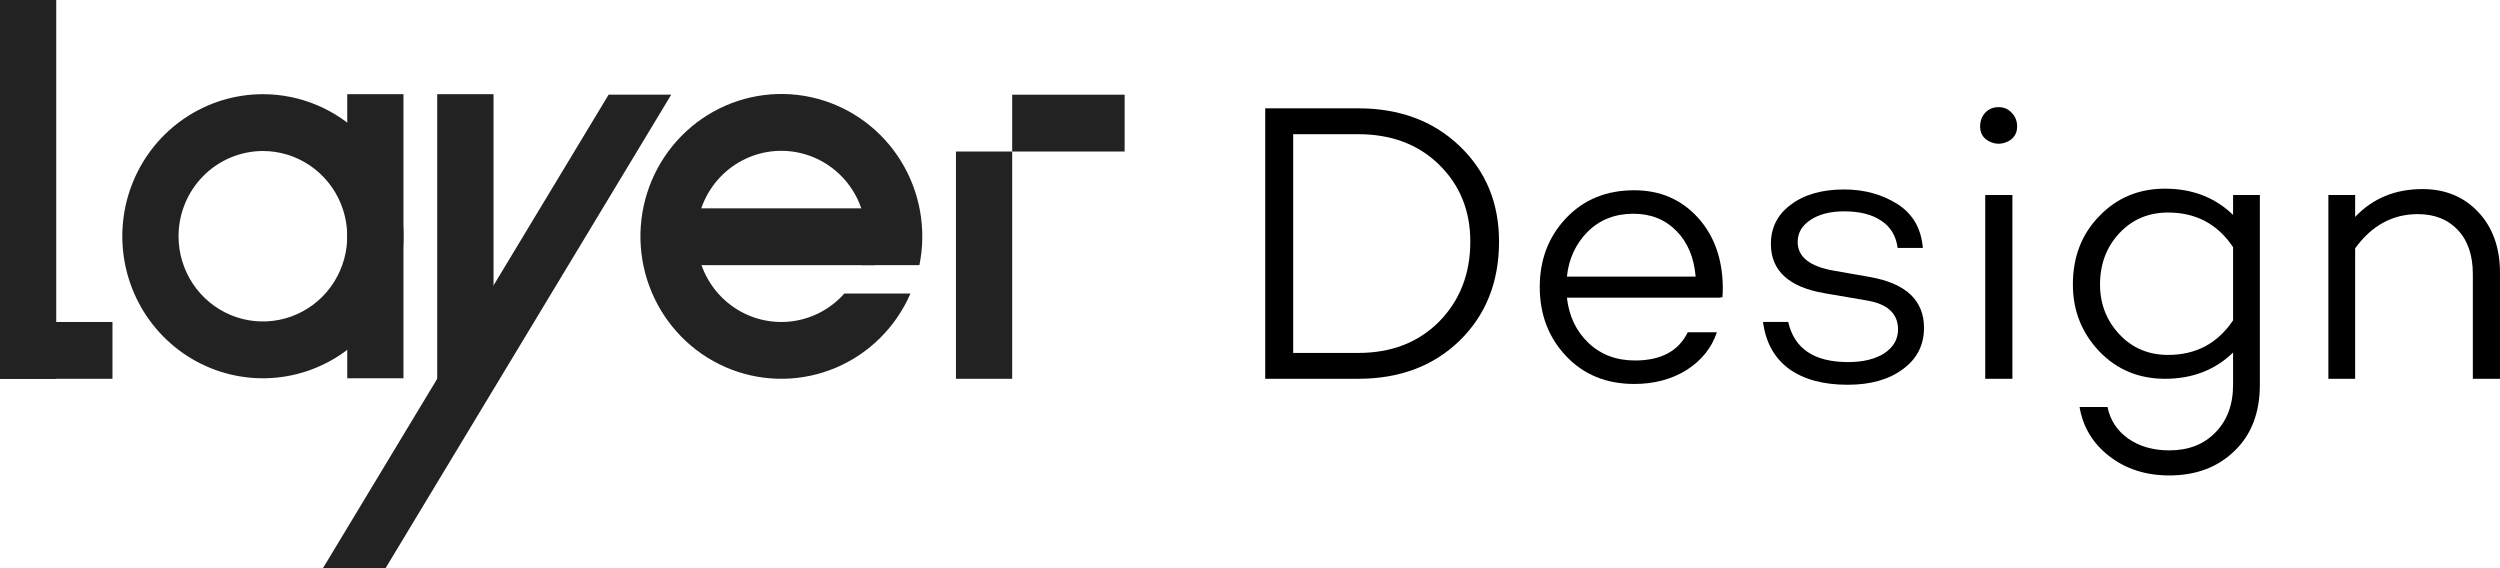
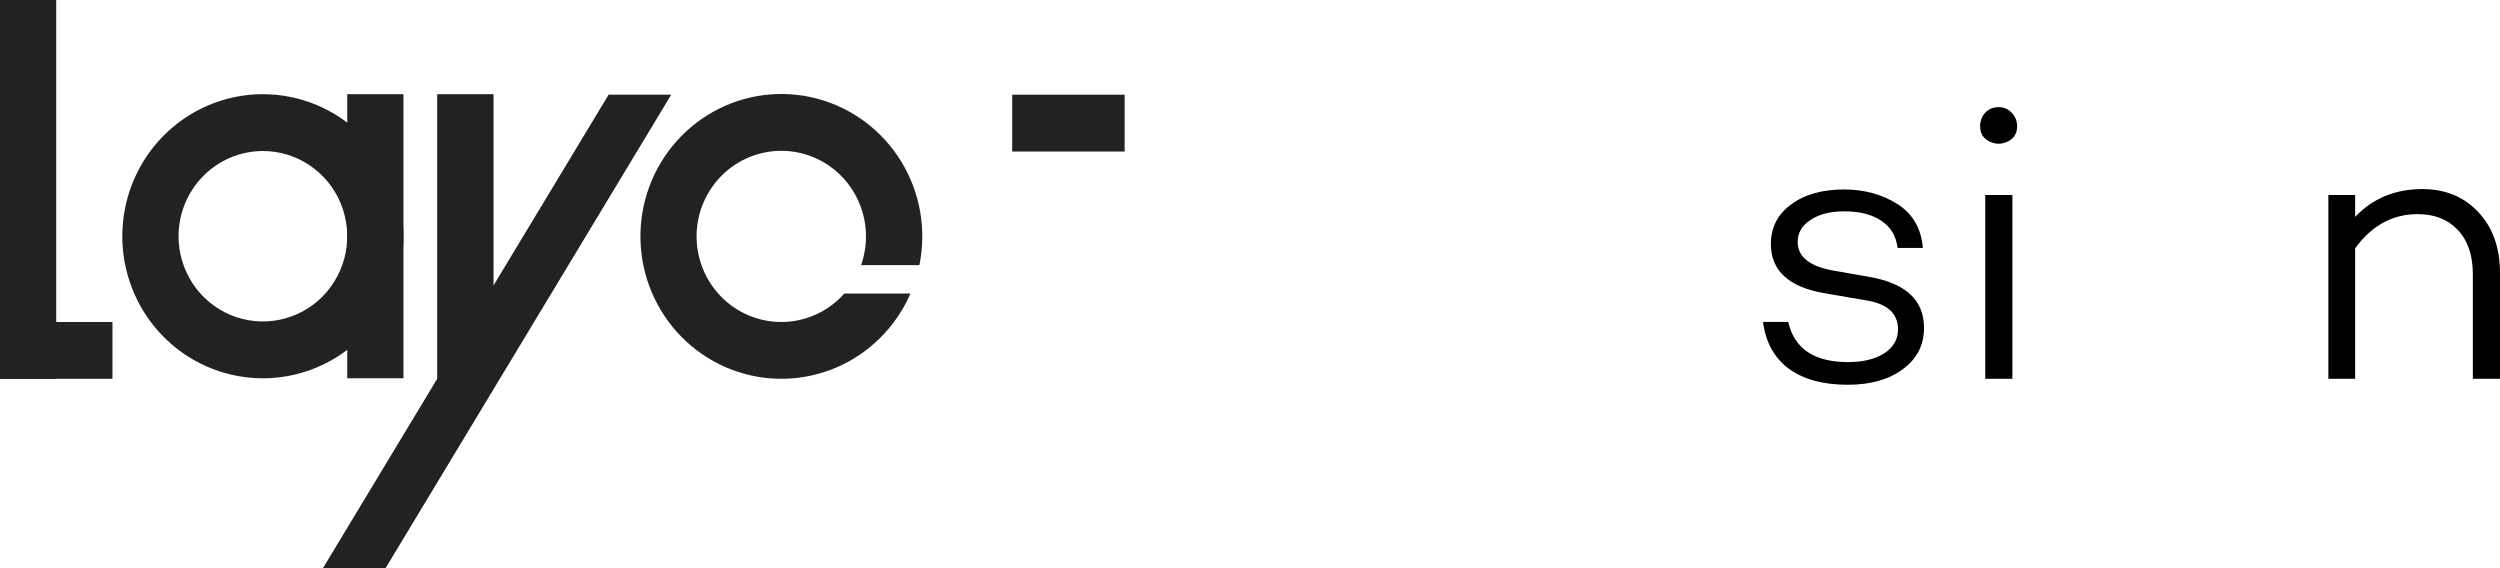
<svg xmlns="http://www.w3.org/2000/svg" width="154" height="35" viewBox="0 0 154 35" fill="none">
  <path d="M3.464 0H0V23.333H3.464V0Z" fill="#222222" />
  <path d="M6.928 19.834H0V23.334H6.928V19.834Z" fill="#222222" />
  <path d="M24.854 5.802H21.39V23.302H24.854V5.802Z" fill="#222222" />
  <path d="M16.194 9.302C17.221 9.302 18.226 9.61 19.08 10.187C19.935 10.764 20.601 11.584 20.994 12.543C21.387 13.502 21.49 14.558 21.29 15.576C21.089 16.595 20.594 17.53 19.868 18.265C19.141 18.999 18.215 19.499 17.207 19.701C16.199 19.904 15.155 19.8 14.205 19.403C13.256 19.005 12.444 18.332 11.873 17.469C11.303 16.606 10.998 15.591 10.998 14.552C10.999 13.16 11.547 11.826 12.521 10.842C13.495 9.857 14.816 9.304 16.194 9.302ZM16.194 5.802C14.481 5.802 12.807 6.315 11.383 7.277C9.958 8.238 8.848 9.605 8.193 11.204C7.538 12.803 7.366 14.562 7.7 16.259C8.034 17.957 8.859 19.516 10.07 20.739C11.281 21.963 12.824 22.797 14.504 23.134C16.184 23.472 17.925 23.299 19.508 22.636C21.09 21.974 22.442 20.852 23.394 19.413C24.346 17.975 24.853 16.283 24.853 14.552C24.853 12.232 23.941 10.006 22.317 8.365C20.693 6.724 18.49 5.802 16.194 5.802Z" fill="#222222" />
  <path d="M30.402 5.802H26.932V23.333H30.402V5.802Z" fill="#222222" />
  <path d="M23.75 35H19.893L37.49 5.833H41.347L23.75 35Z" fill="#222222" />
-   <path d="M42.353 12.834V16.334H53.9V12.834H42.353Z" fill="#222222" />
+   <path d="M42.353 12.834V16.334H53.9H42.353Z" fill="#222222" />
  <path d="M52.01 18.083C51.145 19.058 49.951 19.672 48.662 19.807C47.373 19.941 46.08 19.585 45.036 18.81C43.992 18.034 43.271 16.893 43.013 15.609C42.756 14.326 42.981 12.991 43.644 11.866C44.307 10.741 45.36 9.905 46.6 9.522C47.839 9.138 49.175 9.235 50.348 9.792C51.521 10.35 52.446 11.329 52.944 12.538C53.442 13.747 53.477 15.1 53.041 16.333H56.635C57.084 14.133 56.68 11.842 55.507 9.934C54.333 8.025 52.48 6.644 50.329 6.075C48.177 5.507 45.892 5.794 43.944 6.878C41.997 7.962 40.535 9.76 39.86 11.9C39.185 14.041 39.349 16.362 40.319 18.384C41.288 20.407 42.988 21.976 45.068 22.769C47.149 23.562 49.451 23.518 51.501 22.646C53.55 21.774 55.19 20.141 56.083 18.083H52.01Z" fill="#222222" />
-   <path d="M62.351 9.334H58.887V23.334H62.351V9.334Z" fill="#222222" />
  <path d="M69.278 5.833H62.351V9.334H69.278V5.833Z" fill="#222222" />
-   <path d="M77.938 6.673H83.661C86.199 6.673 88.276 7.441 89.892 8.976C91.525 10.528 92.341 12.496 92.341 14.881C92.341 17.363 91.533 19.397 89.917 20.981C88.3 22.549 86.215 23.333 83.661 23.333H77.938V6.673ZM79.66 21.741H83.661C85.698 21.741 87.355 21.104 88.632 19.83C89.925 18.523 90.571 16.873 90.571 14.881C90.571 12.97 89.925 11.385 88.632 10.128C87.355 8.886 85.698 8.266 83.661 8.266H79.66V21.741Z" fill="black" />
-   <path d="M106.124 17.625C106.124 18 106.116 18.237 106.099 18.335L106.002 18.286V18.335H96.522C96.651 19.478 97.095 20.409 97.855 21.128C98.615 21.847 99.569 22.206 100.716 22.206C102.317 22.206 103.4 21.626 103.966 20.467H105.76C105.437 21.43 104.814 22.206 103.893 22.794C102.971 23.366 101.896 23.652 100.668 23.652C98.954 23.652 97.556 23.08 96.473 21.937C95.39 20.793 94.849 19.372 94.849 17.674C94.849 15.991 95.39 14.578 96.473 13.435C97.556 12.292 98.954 11.72 100.668 11.72C102.252 11.72 103.553 12.275 104.572 13.386C105.574 14.48 106.091 15.893 106.124 17.625ZM100.619 13.166C99.488 13.166 98.55 13.533 97.807 14.268C97.063 15.019 96.635 15.942 96.522 17.037H104.451C104.354 15.861 103.957 14.921 103.262 14.219C102.567 13.517 101.686 13.166 100.619 13.166Z" fill="black" />
  <path d="M108.602 19.83H110.154C110.526 21.479 111.754 22.304 113.84 22.304C114.761 22.304 115.505 22.124 116.07 21.765C116.636 21.389 116.919 20.899 116.919 20.295C116.919 19.315 116.272 18.719 114.979 18.507L112.409 18.066C110.194 17.69 109.087 16.677 109.087 15.028C109.087 14.015 109.499 13.206 110.324 12.602C111.148 11.981 112.239 11.671 113.597 11.671C114.842 11.671 115.941 11.973 116.895 12.578C117.832 13.182 118.35 14.08 118.447 15.273H116.895C116.798 14.538 116.466 13.982 115.901 13.607C115.335 13.215 114.567 13.019 113.597 13.019C112.74 13.019 112.045 13.198 111.512 13.558C110.995 13.901 110.736 14.35 110.736 14.905C110.736 15.82 111.471 16.408 112.942 16.669L115.173 17.061C117.404 17.453 118.519 18.498 118.519 20.197C118.519 21.259 118.083 22.108 117.21 22.745C116.353 23.382 115.222 23.701 113.815 23.701C112.312 23.701 111.108 23.374 110.202 22.721C109.297 22.051 108.764 21.087 108.602 19.83Z" fill="black" />
  <path d="M124.255 7.727C124.271 8.184 124.085 8.511 123.698 8.707C123.31 8.903 122.922 8.903 122.534 8.707C122.146 8.511 121.96 8.184 121.976 7.727C121.992 7.4 122.105 7.13 122.315 6.918C122.526 6.706 122.792 6.6 123.116 6.6C123.439 6.6 123.706 6.714 123.916 6.943C124.126 7.155 124.239 7.416 124.255 7.727ZM123.964 12.014V23.333H122.291V12.014H123.964Z" fill="black" />
-   <path d="M139.207 12.014V23.701C139.207 25.416 138.69 26.771 137.655 27.768C136.62 28.78 135.279 29.287 133.63 29.287C132.191 29.287 130.963 28.895 129.944 28.111C128.926 27.327 128.312 26.314 128.101 25.073H129.823C129.985 25.873 130.405 26.518 131.084 27.008C131.779 27.498 132.628 27.743 133.63 27.743C134.81 27.743 135.756 27.376 136.467 26.641C137.194 25.906 137.558 24.926 137.558 23.701V21.716C136.443 22.794 135.044 23.333 133.363 23.333C131.747 23.333 130.397 22.77 129.314 21.643C128.231 20.499 127.689 19.127 127.689 17.527C127.689 15.828 128.231 14.423 129.314 13.313C130.397 12.186 131.747 11.622 133.363 11.622C135.044 11.622 136.443 12.161 137.558 13.239V12.014H139.207ZM133.557 21.863C135.271 21.863 136.604 21.153 137.558 19.732V15.224C136.604 13.803 135.271 13.092 133.557 13.092C132.345 13.092 131.343 13.517 130.55 14.366C129.758 15.215 129.362 16.269 129.362 17.527C129.362 18.719 129.758 19.74 130.55 20.589C131.343 21.438 132.345 21.863 133.557 21.863Z" fill="black" />
  <path d="M149.223 11.647C150.63 11.647 151.777 12.12 152.666 13.068C153.556 14.015 154 15.264 154 16.816V23.333H152.327V16.89C152.327 15.73 152.02 14.823 151.406 14.17C150.791 13.517 149.967 13.19 148.932 13.19C147.38 13.19 146.095 13.892 145.077 15.297V23.333H143.428V12.014H145.077V13.362C146.16 12.218 147.542 11.647 149.223 11.647Z" fill="black" />
</svg>